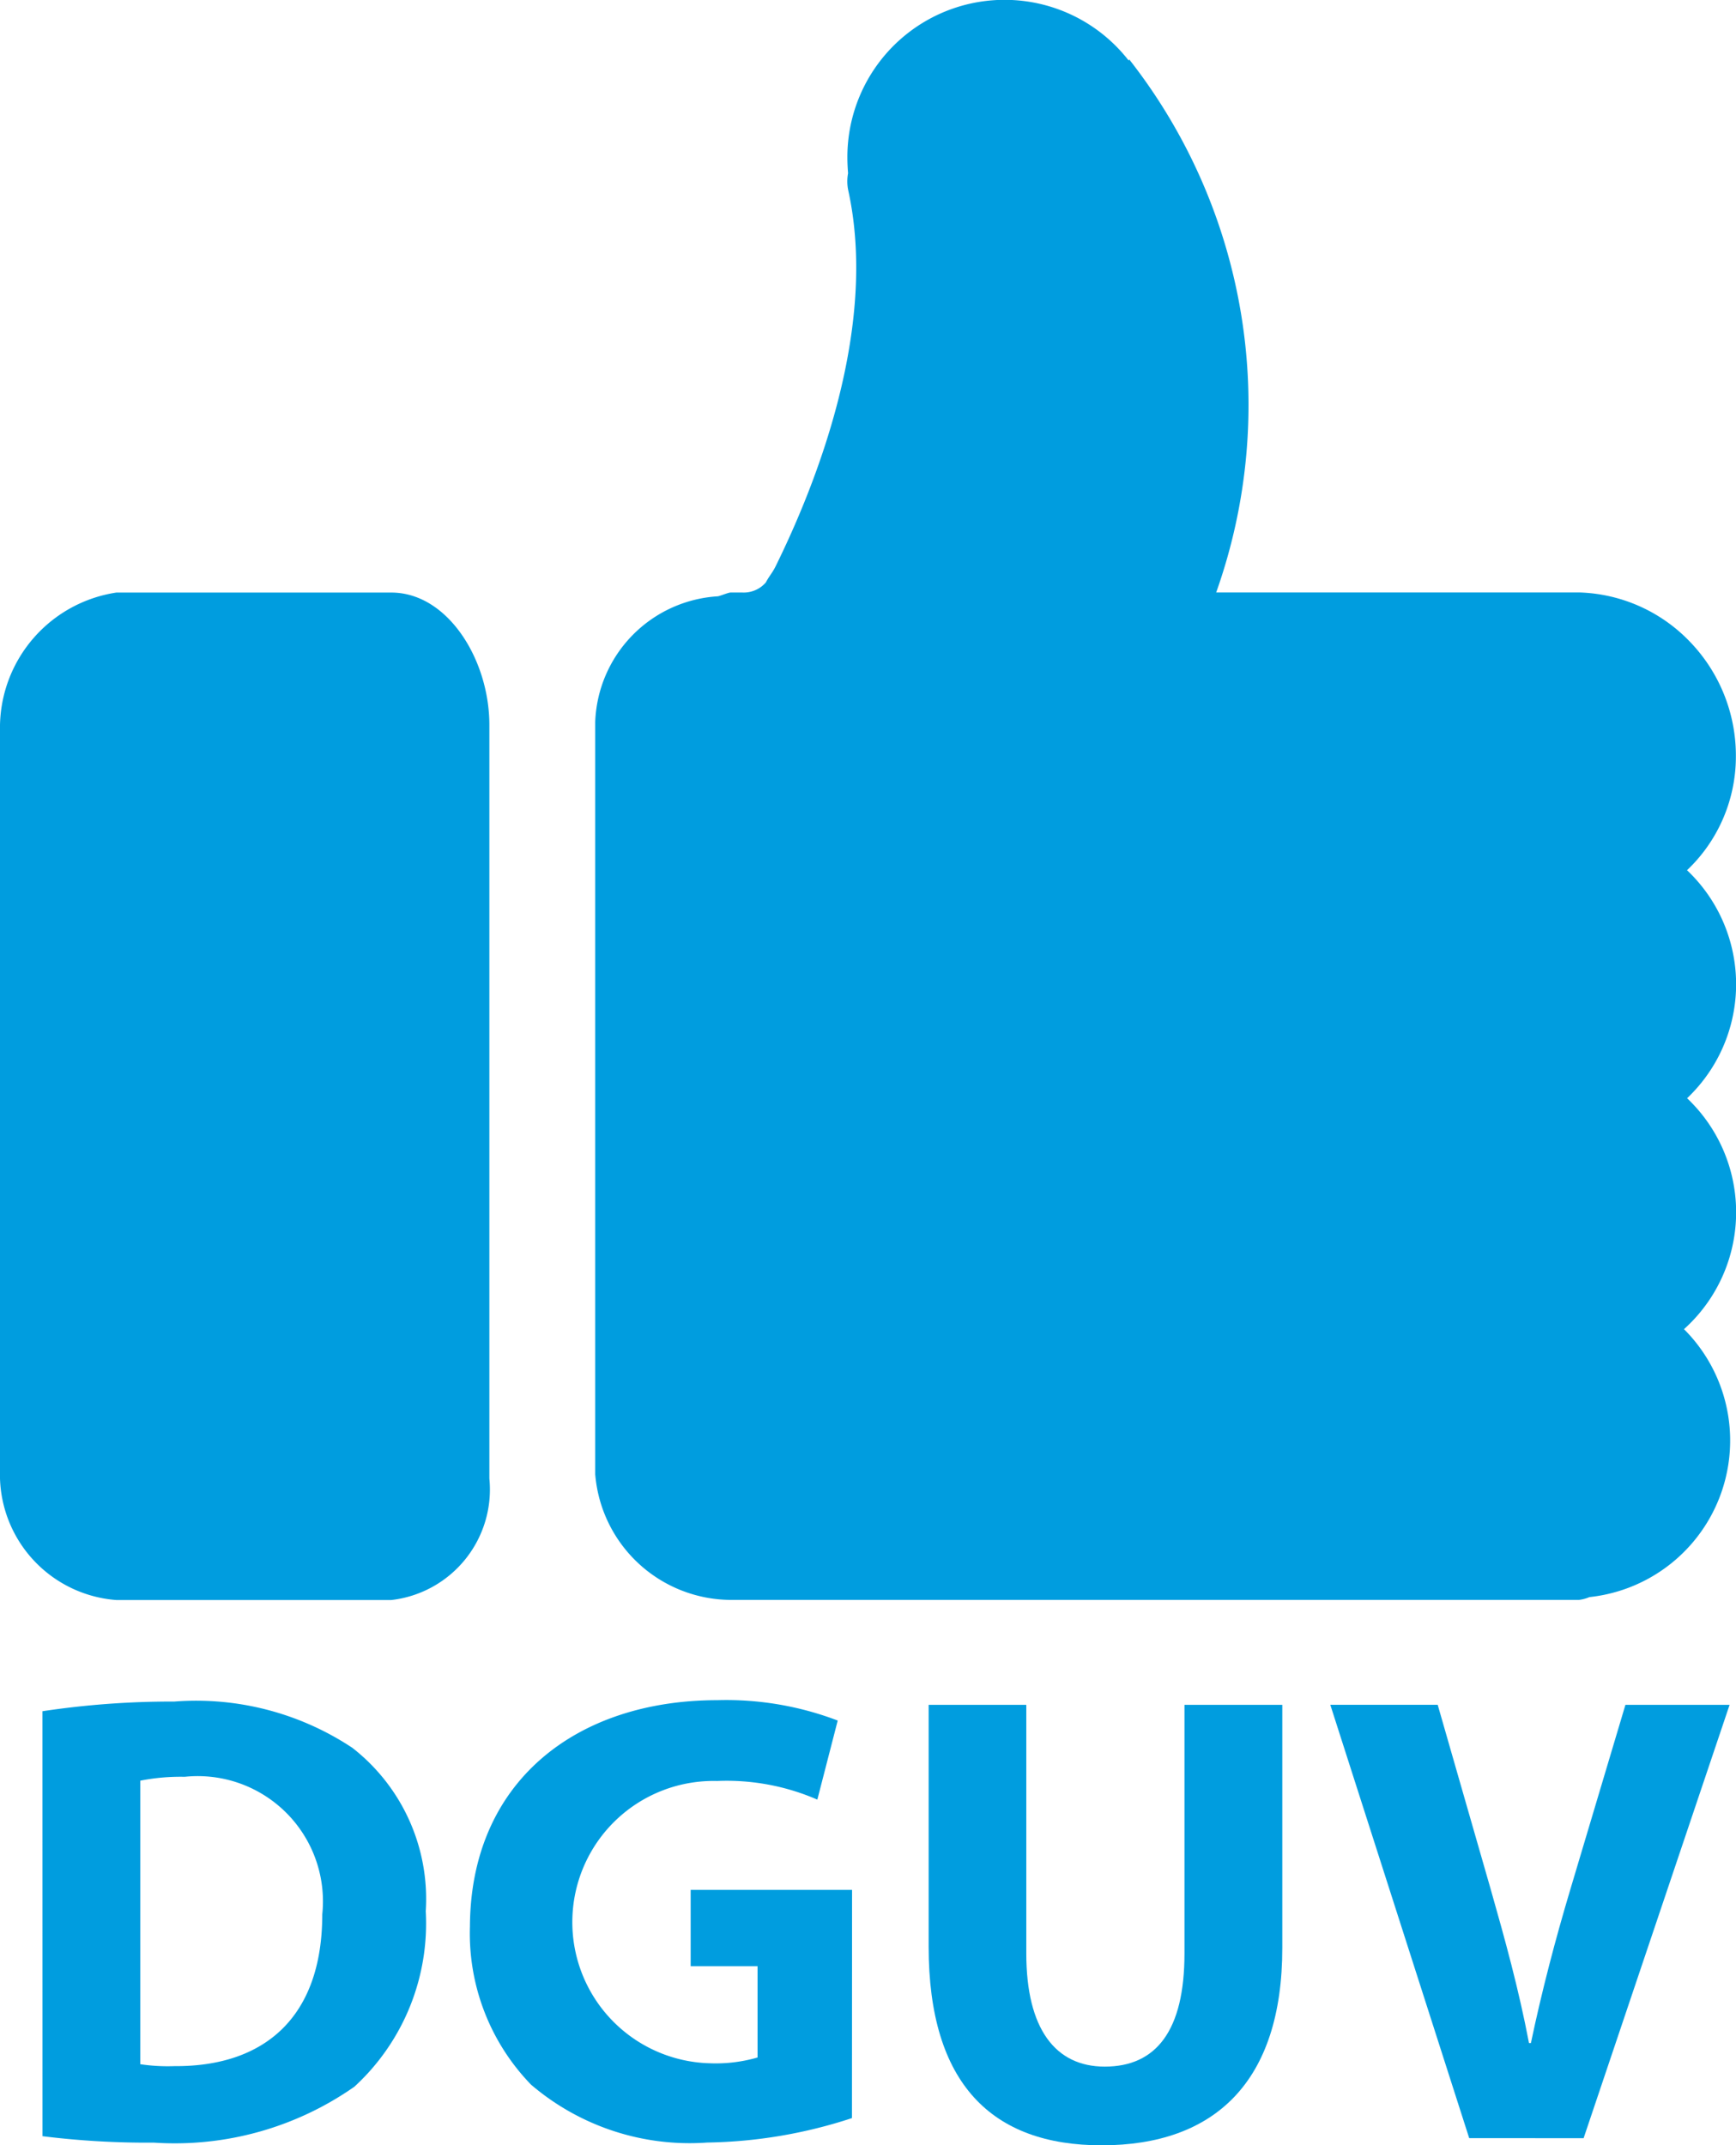
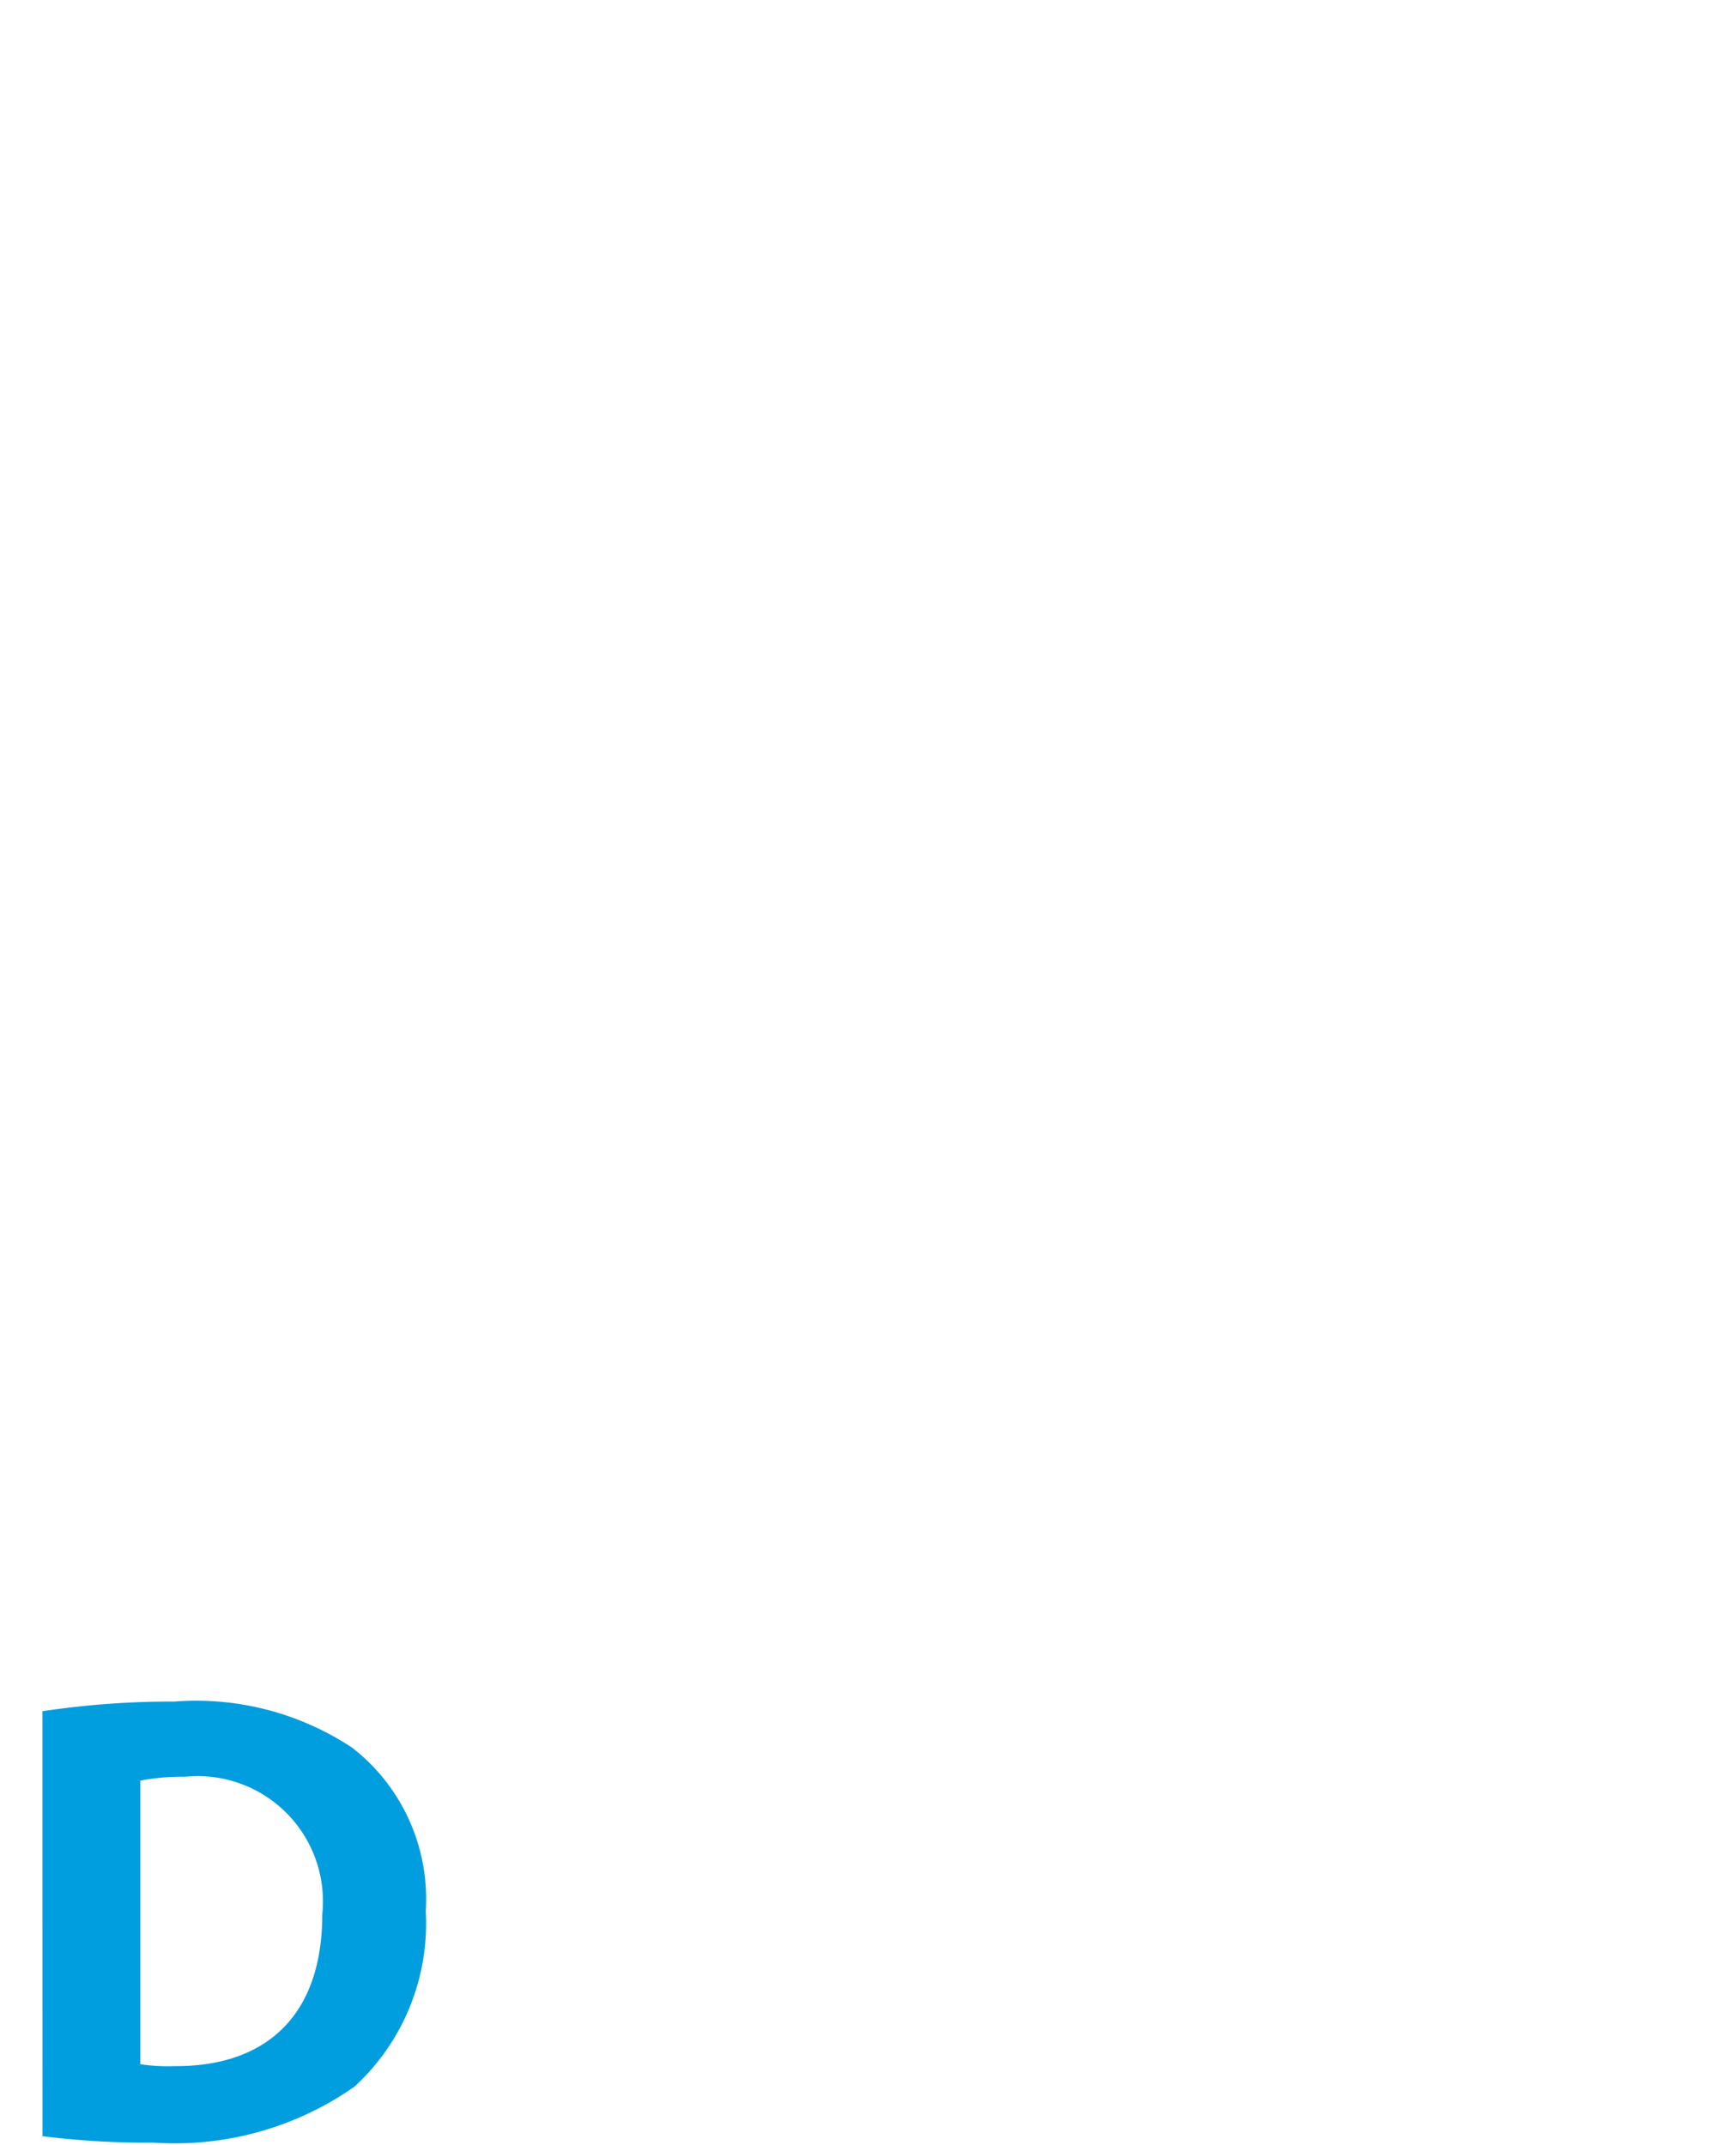
<svg xmlns="http://www.w3.org/2000/svg" id="Gruppe_276" data-name="Gruppe 276" width="42.594" height="52.635" viewBox="0 0 42.594 52.635">
-   <path id="Pfad_580" data-name="Pfad 580" d="M3021.6,99.308h-6.745a3.357,3.357,0,0,0-2.855,3.249v18.487a3.086,3.086,0,0,0,2.855,2.983h6.745a2.73,2.73,0,0,0,2.407-2.983V102.557c0-1.6-1.021-3.249-2.407-3.249" transform="translate(-3012 -84.769)" fill="#009ddf" />
-   <path id="Pfad_579" data-name="Pfad 579" d="M3085.073,74.581a3.844,3.844,0,0,0,1.2-2.8,4.026,4.026,0,0,0-1.127-2.807,3.919,3.919,0,0,0-2.724-1.21h-8.9a13.74,13.74,0,0,0-2.135-13.08s-.008.034-.014.027a3.857,3.857,0,0,0-6.9,2.379c0,.128.007.262.017.39a1.062,1.062,0,0,0,.007.431c.735,3.376-.8,7.211-1.779,9.2-.083.172-.167.255-.245.407a.717.717,0,0,1-.576.248h-.29c-.055,0-.259.086-.313.093a3.205,3.205,0,0,0-3.008,3.079V89.4a3.355,3.355,0,0,0,3.321,3.083h20.814a.96.96,0,0,0,.259-.069A3.863,3.863,0,0,0,3085,85.84a3.855,3.855,0,0,0,.076-5.666,3.853,3.853,0,0,0,0-5.593" transform="translate(-3043.682 -53.228)" fill="#009ddf" />
  <path id="Pfad_581" data-name="Pfad 581" d="M3015.3,185.785a21.228,21.228,0,0,1,3.234-.237,6.928,6.928,0,0,1,4.37,1.136,4.7,4.7,0,0,1,1.8,4.007,5.437,5.437,0,0,1-1.751,4.307,7.681,7.681,0,0,1-4.922,1.372,20.643,20.643,0,0,1-2.73-.158Zm2.4,8.661a4.542,4.542,0,0,0,.836.047c2.193.016,3.629-1.183,3.629-3.723a3.073,3.073,0,0,0-3.376-3.376,5.119,5.119,0,0,0-1.089.095Z" transform="translate(-3014.258 -143.799)" fill="#009ddf" />
-   <path id="Pfad_582" data-name="Pfad 582" d="M3057.921,195.7a11.9,11.9,0,0,1-3.55.6,5.99,5.99,0,0,1-4.323-1.42,5.33,5.33,0,0,1-1.5-3.881c.016-3.534,2.587-5.553,6.074-5.553a7.678,7.678,0,0,1,2.95.5l-.5,1.94a5.576,5.576,0,0,0-2.461-.457,3.464,3.464,0,0,0-.173,6.926,3.687,3.687,0,0,0,1.167-.142v-2.24h-1.641V190.1h3.96Z" transform="translate(-3037.018 -143.731)" fill="#009ddf" />
-   <path id="Pfad_583" data-name="Pfad 583" d="M3086.6,185.8V191.9c0,1.845.71,2.776,1.925,2.776,1.262,0,1.956-.883,1.956-2.776V185.8h2.4v5.964c0,3.282-1.656,4.843-4.433,4.843-2.682,0-4.244-1.5-4.244-4.875V185.8Z" transform="translate(-3061.419 -143.97)" fill="#009ddf" />
-   <path id="Pfad_584" data-name="Pfad 584" d="M3118.857,196.431l-3.408-10.633h2.635l1.293,4.5c.364,1.278.695,2.477.947,3.8h.047c.268-1.278.6-2.54.963-3.755l1.356-4.544h2.556l-3.582,10.633Z" transform="translate(-3082.809 -143.97)" fill="#009ddf" />
</svg>